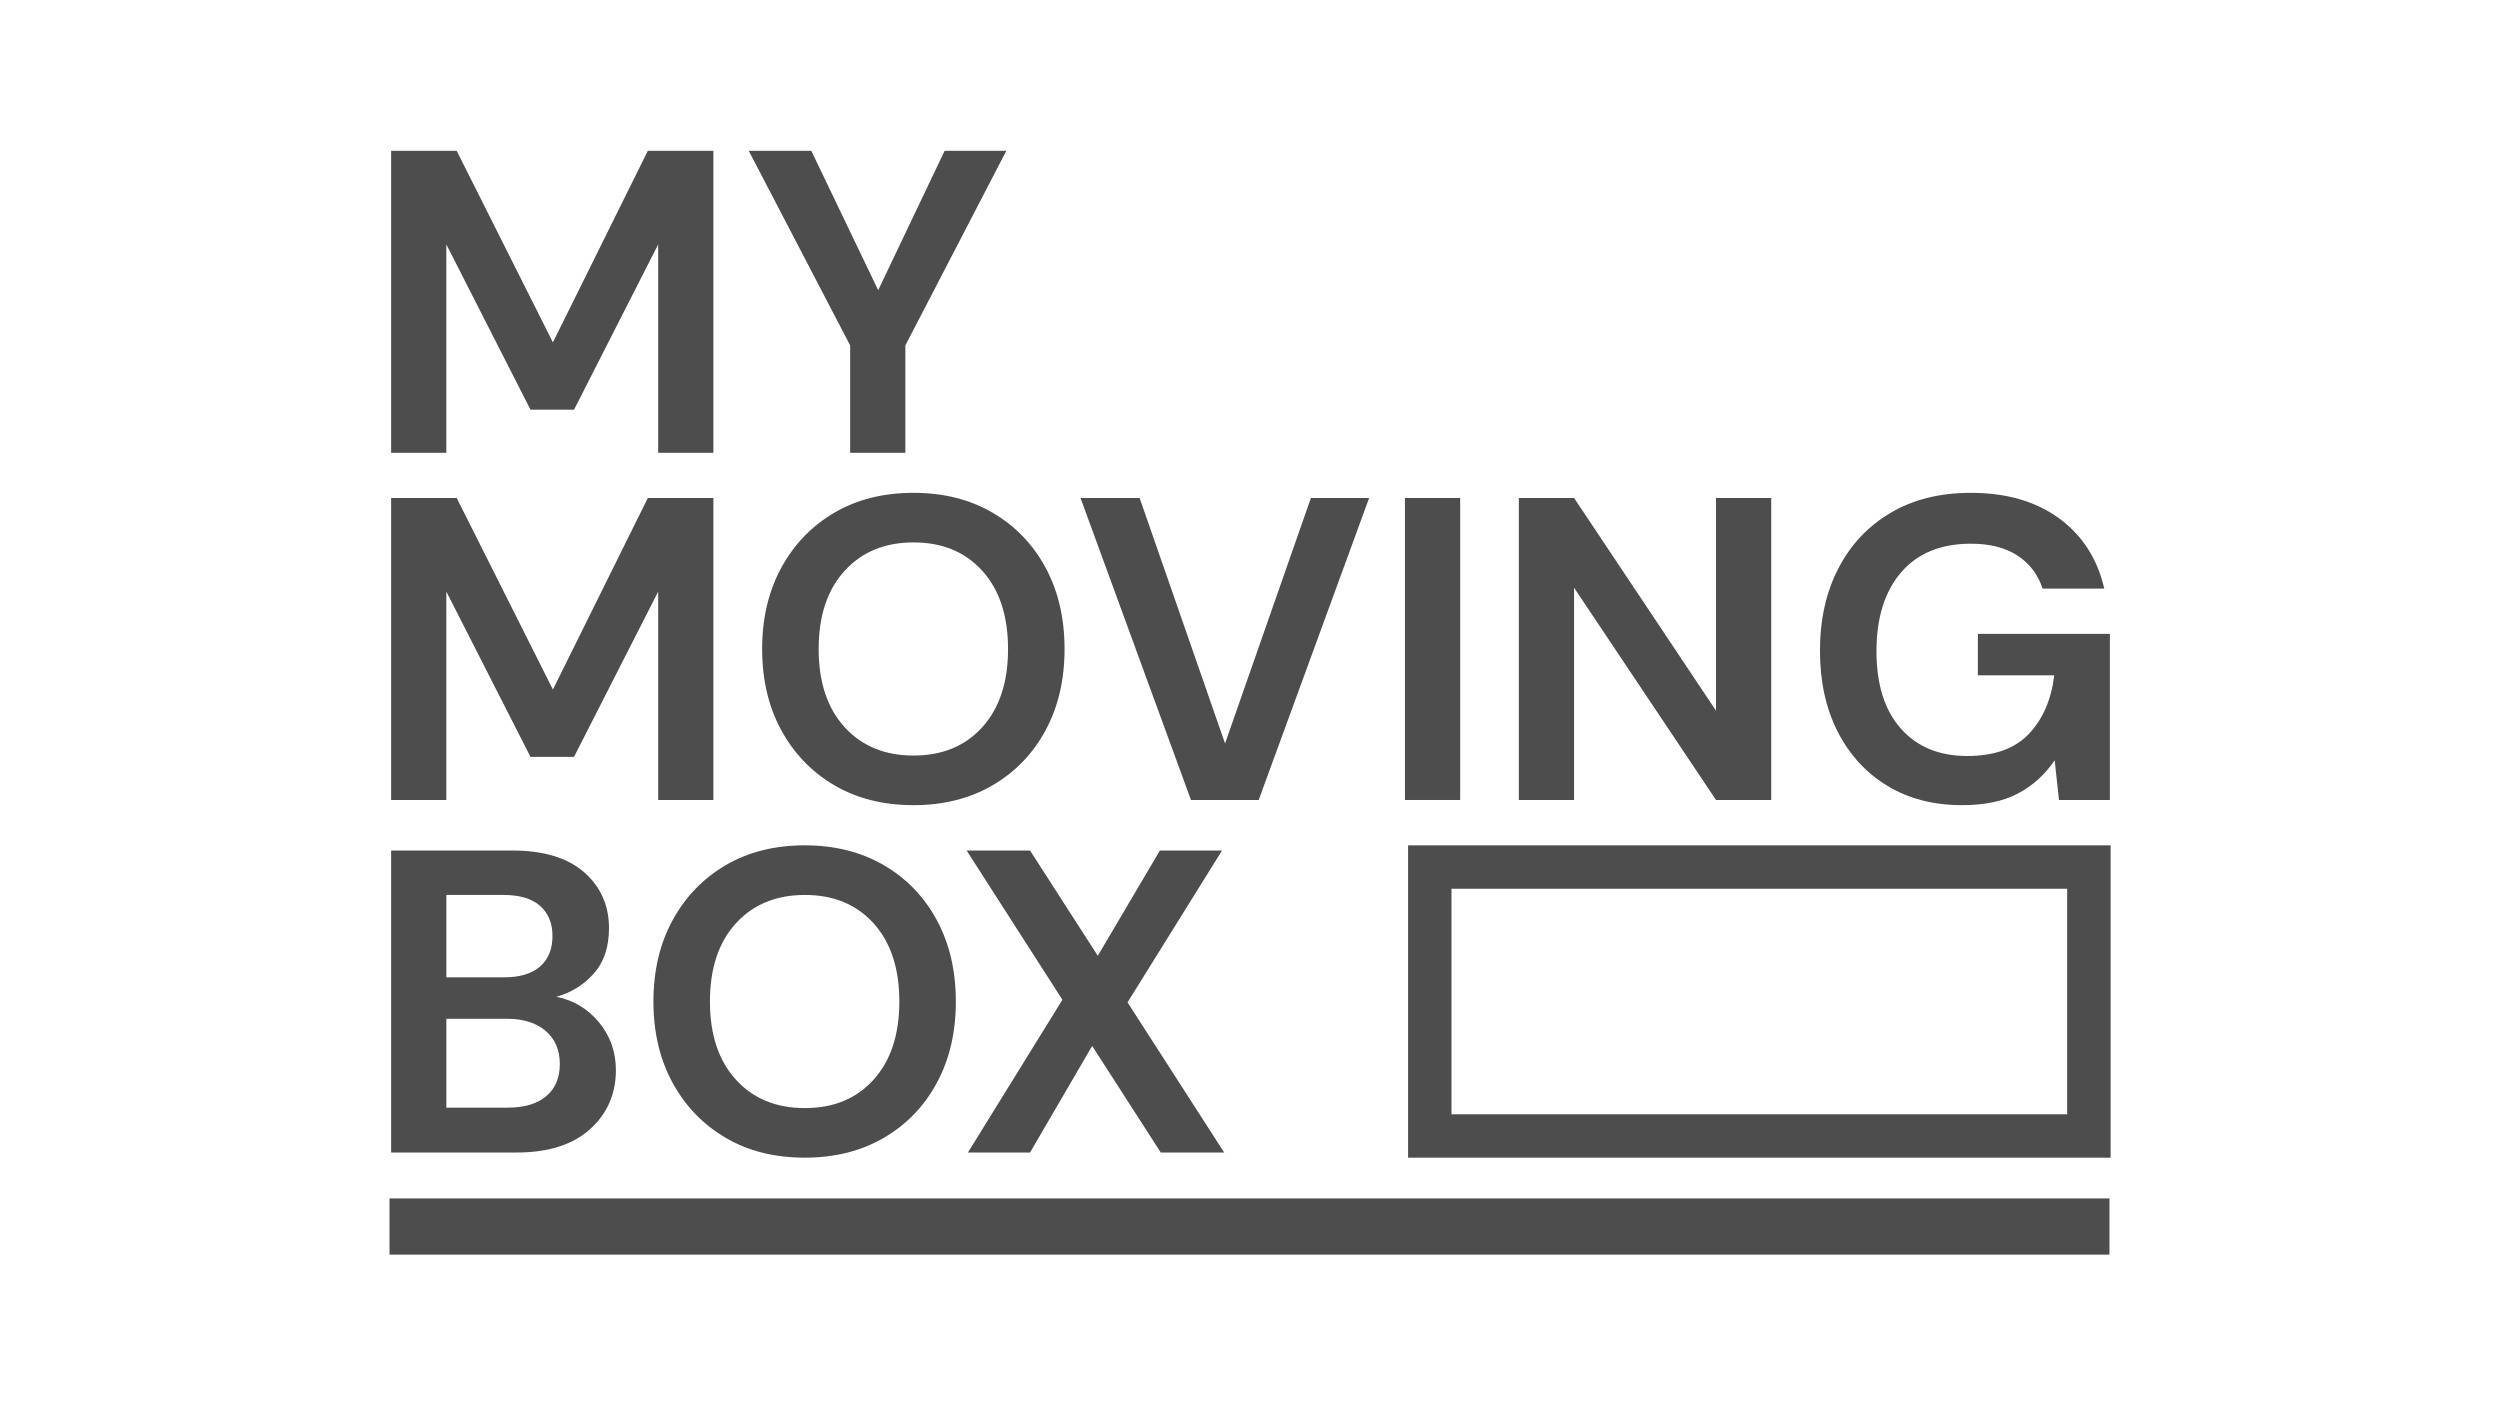
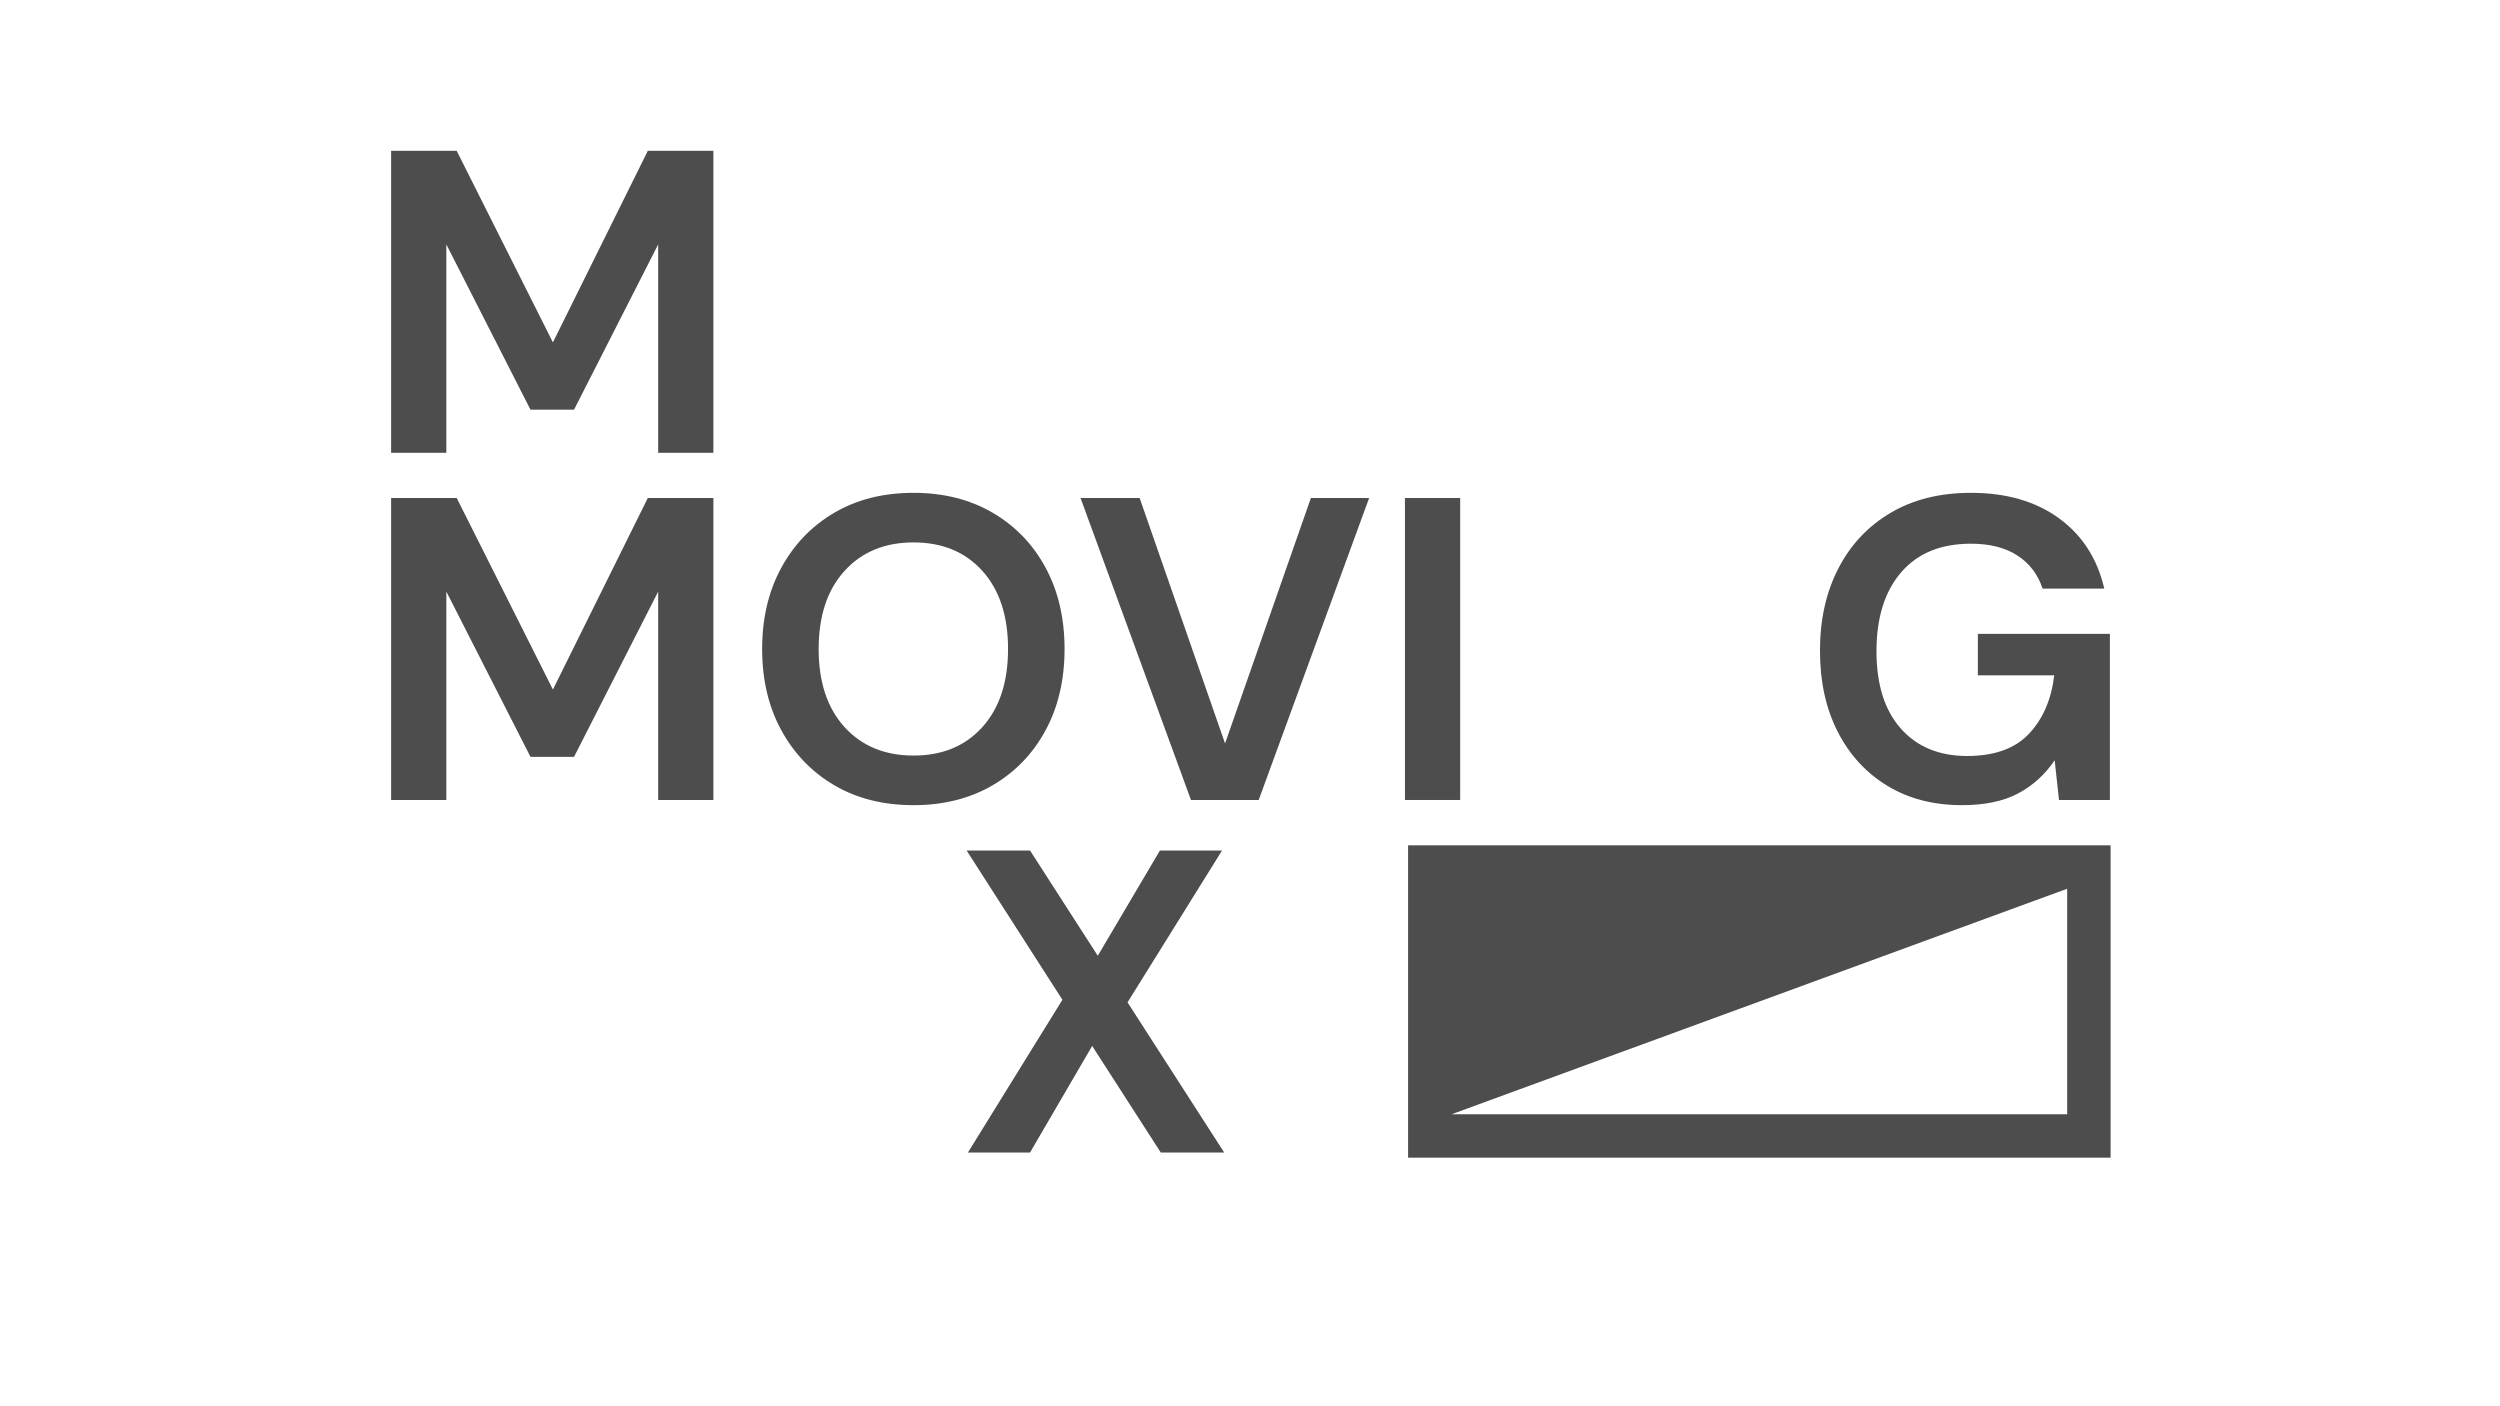
<svg xmlns="http://www.w3.org/2000/svg" width="100%" height="100%" viewBox="0 0 1920 1080" version="1.1" xml:space="preserve" style="fill-rule:evenodd;clip-rule:evenodd;stroke-linejoin:round;stroke-miterlimit:2;">
  <g>
    <g transform="matrix(3.137,0,0,2.765,-1584.82,-2499.55)">
-       <path d="M1021.92,1138.8L1021.92,1225.55L849.93,1225.55L849.93,1138.8L1021.92,1138.8ZM1011.29,1150.85L860.557,1150.85L860.557,1213.5L1011.29,1213.5L1011.29,1150.85Z" style="fill:rgb(77,77,77);" />
+       <path d="M1021.92,1138.8L1021.92,1225.55L849.93,1225.55L849.93,1138.8L1021.92,1138.8ZM1011.29,1150.85L860.557,1213.5L1011.29,1213.5L1011.29,1150.85Z" style="fill:rgb(77,77,77);" />
    </g>
    <g transform="matrix(2.872,0,0,6.851,-1314.88,-7642.32)">
-       <rect x="561.989" y="1249.85" width="459.931" height="6.298" style="fill:rgb(77,77,77);" />
-     </g>
+       </g>
    <g transform="matrix(2.827,0,0,2.827,-1310.89,-3513.3)">
      <path d="M569.958,1365.78L569.958,1283.74L587.773,1283.74L613.908,1335.78L639.692,1283.74L657.507,1283.74L657.507,1365.78L642.505,1365.78L642.505,1309.17L619.651,1354.06L607.814,1354.06L584.96,1309.17L584.96,1365.78L569.958,1365.78Z" style="fill:rgb(77,77,77);fill-rule:nonzero;" />
-       <path d="M694.659,1365.78L694.659,1336.6L667.117,1283.74L684.111,1283.74L702.277,1321.6L720.326,1283.74L737.086,1283.74L709.661,1336.6L709.661,1365.78L694.659,1365.78Z" style="fill:rgb(77,77,77);fill-rule:nonzero;" />
    </g>
    <g transform="matrix(2.827,0,0,2.827,-1287.43,-2524.55)">
      <path d="M561.66,1110.34L561.66,1028.3L579.475,1028.3L605.611,1080.34L631.395,1028.3L649.209,1028.3L649.209,1110.34L634.207,1110.34L634.207,1053.74L611.353,1098.62L599.516,1098.62L576.662,1053.74L576.662,1110.34L561.66,1110.34Z" style="fill:rgb(77,77,77);fill-rule:nonzero;" />
      <path d="M703.59,1111.75C695.386,1111.75 688.217,1109.95 682.084,1106.36C675.95,1102.76 671.145,1097.78 667.668,1091.41C664.191,1085.05 662.453,1077.68 662.453,1069.32C662.453,1060.96 664.191,1053.6 667.668,1047.23C671.145,1040.86 675.95,1035.88 682.084,1032.29C688.217,1028.69 695.386,1026.9 703.59,1026.9C711.716,1026.9 718.865,1028.69 725.038,1032.29C731.21,1035.88 736.015,1040.86 739.453,1047.23C742.891,1053.6 744.61,1060.96 744.61,1069.32C744.61,1077.68 742.891,1085.05 739.453,1091.41C736.015,1097.78 731.21,1102.76 725.038,1106.36C718.865,1109.95 711.716,1111.75 703.59,1111.75ZM703.59,1098.27C711.403,1098.27 717.634,1095.69 722.283,1090.54C726.932,1085.38 729.257,1078.31 729.257,1069.32C729.257,1060.34 726.932,1053.27 722.283,1048.11C717.634,1042.95 711.403,1040.37 703.59,1040.37C695.777,1040.37 689.526,1042.95 684.838,1048.11C680.15,1053.27 677.806,1060.34 677.806,1069.32C677.806,1078.31 680.15,1085.38 684.838,1090.54C689.526,1095.69 695.777,1098.27 703.59,1098.27Z" style="fill:rgb(77,77,77);fill-rule:nonzero;" />
      <path d="M778.95,1110.34L748.946,1028.3L765.003,1028.3L788.209,1094.99L811.531,1028.3L827.353,1028.3L797.35,1110.34L778.95,1110.34Z" style="fill:rgb(77,77,77);fill-rule:nonzero;" />
      <rect x="837.081" y="1028.3" width="15.002" height="82.04" style="fill:rgb(77,77,77);fill-rule:nonzero;" />
-       <path d="M868.022,1110.34L868.022,1028.3L883.024,1028.3L921.582,1086.08L921.582,1028.3L936.584,1028.3L936.584,1110.34L921.582,1110.34L883.024,1052.68L883.024,1110.34L868.022,1110.34Z" style="fill:rgb(77,77,77);fill-rule:nonzero;" />
      <path d="M988.387,1111.75C980.651,1111.75 973.893,1109.99 968.111,1106.48C962.329,1102.96 957.836,1098.06 954.633,1091.77C951.429,1085.48 949.828,1078.15 949.828,1069.79C949.828,1061.35 951.488,1053.91 954.809,1047.46C958.129,1041.02 962.856,1035.98 968.99,1032.35C975.123,1028.71 982.409,1026.9 990.848,1026.9C1000.46,1026.9 1008.43,1029.2 1014.76,1033.81C1021.09,1038.42 1025.19,1044.79 1027.06,1052.91L1010.3,1052.91C1009.05,1049.09 1006.79,1046.1 1003.5,1043.95C1000.22,1041.8 996.005,1040.72 990.848,1040.72C982.644,1040.72 976.315,1043.32 971.861,1048.52C967.408,1053.71 965.181,1060.85 965.181,1069.91C965.181,1078.97 967.388,1085.98 971.803,1090.95C976.217,1095.91 982.214,1098.39 989.793,1098.39C997.216,1098.39 1002.82,1096.38 1006.61,1092.35C1010.4,1088.33 1012.69,1083.04 1013.47,1076.47L992.723,1076.47L992.723,1065.22L1028.59,1065.22L1028.59,1110.34L1014.76,1110.34L1013.59,1099.56C1010.93,1103.47 1007.61,1106.48 1003.62,1108.58C999.638,1110.69 994.559,1111.75 988.387,1111.75Z" style="fill:rgb(77,77,77);fill-rule:nonzero;" />
    </g>
    <g transform="matrix(2.827,0,0,2.827,-1312.02,-2680.2)">
-       <path d="M570.359,1261.17L570.359,1179.13L603.292,1179.13C611.809,1179.13 618.313,1181.1 622.806,1185.05C627.299,1188.99 629.545,1194.05 629.545,1200.22C629.545,1205.38 628.158,1209.5 625.384,1212.59C622.611,1215.67 619.231,1217.76 615.247,1218.86C619.935,1219.8 623.802,1222.12 626.849,1225.83C629.897,1229.54 631.42,1233.86 631.42,1238.78C631.42,1245.27 629.076,1250.62 624.388,1254.84C619.7,1259.06 613.059,1261.17 604.464,1261.17L570.359,1261.17ZM585.361,1213.58L601.065,1213.58C605.285,1213.58 608.527,1212.61 610.793,1210.65C613.059,1208.7 614.192,1205.93 614.192,1202.33C614.192,1198.89 613.078,1196.18 610.852,1194.19C608.625,1192.19 605.285,1191.2 600.831,1191.2L585.361,1191.2L585.361,1213.58ZM585.361,1248.98L602.12,1248.98C606.574,1248.98 610.031,1247.94 612.492,1245.87C614.954,1243.8 616.184,1240.89 616.184,1237.14C616.184,1233.31 614.895,1230.3 612.317,1228.12C609.738,1225.93 606.261,1224.84 601.886,1224.84L585.361,1224.84L585.361,1248.98Z" style="fill:rgb(77,77,77);fill-rule:nonzero;" />
-       <path d="M682.754,1262.57C674.55,1262.57 667.381,1260.78 661.248,1257.18C655.114,1253.59 650.309,1248.61 646.832,1242.24C643.355,1235.87 641.617,1228.51 641.617,1220.15C641.617,1211.79 643.355,1204.42 646.832,1198.06C650.309,1191.69 655.114,1186.71 661.248,1183.11C667.381,1179.52 674.55,1177.72 682.754,1177.72C690.88,1177.72 698.029,1179.52 704.202,1183.11C710.374,1186.71 715.179,1191.69 718.617,1198.06C722.055,1204.42 723.774,1211.79 723.774,1220.15C723.774,1228.51 722.055,1235.87 718.617,1242.24C715.179,1248.61 710.374,1253.59 704.202,1257.18C698.029,1260.78 690.88,1262.57 682.754,1262.57ZM682.754,1249.1C690.567,1249.1 696.798,1246.52 701.447,1241.36C706.096,1236.2 708.421,1229.13 708.421,1220.15C708.421,1211.16 706.096,1204.09 701.447,1198.93C696.798,1193.78 690.567,1191.2 682.754,1191.2C674.941,1191.2 668.69,1193.78 664.002,1198.93C659.314,1204.09 656.97,1211.16 656.97,1220.15C656.97,1229.13 659.314,1236.2 664.002,1241.36C668.69,1246.52 674.941,1249.1 682.754,1249.1Z" style="fill:rgb(77,77,77);fill-rule:nonzero;" />
      <path d="M727.056,1261.17L752.722,1219.68L726.704,1179.13L743.932,1179.13L762.333,1207.72L779.21,1179.13L796.087,1179.13L770.42,1220.38L796.673,1261.17L779.444,1261.17L760.809,1232.22L743.932,1261.17L727.056,1261.17Z" style="fill:rgb(77,77,77);fill-rule:nonzero;" />
    </g>
  </g>
</svg>